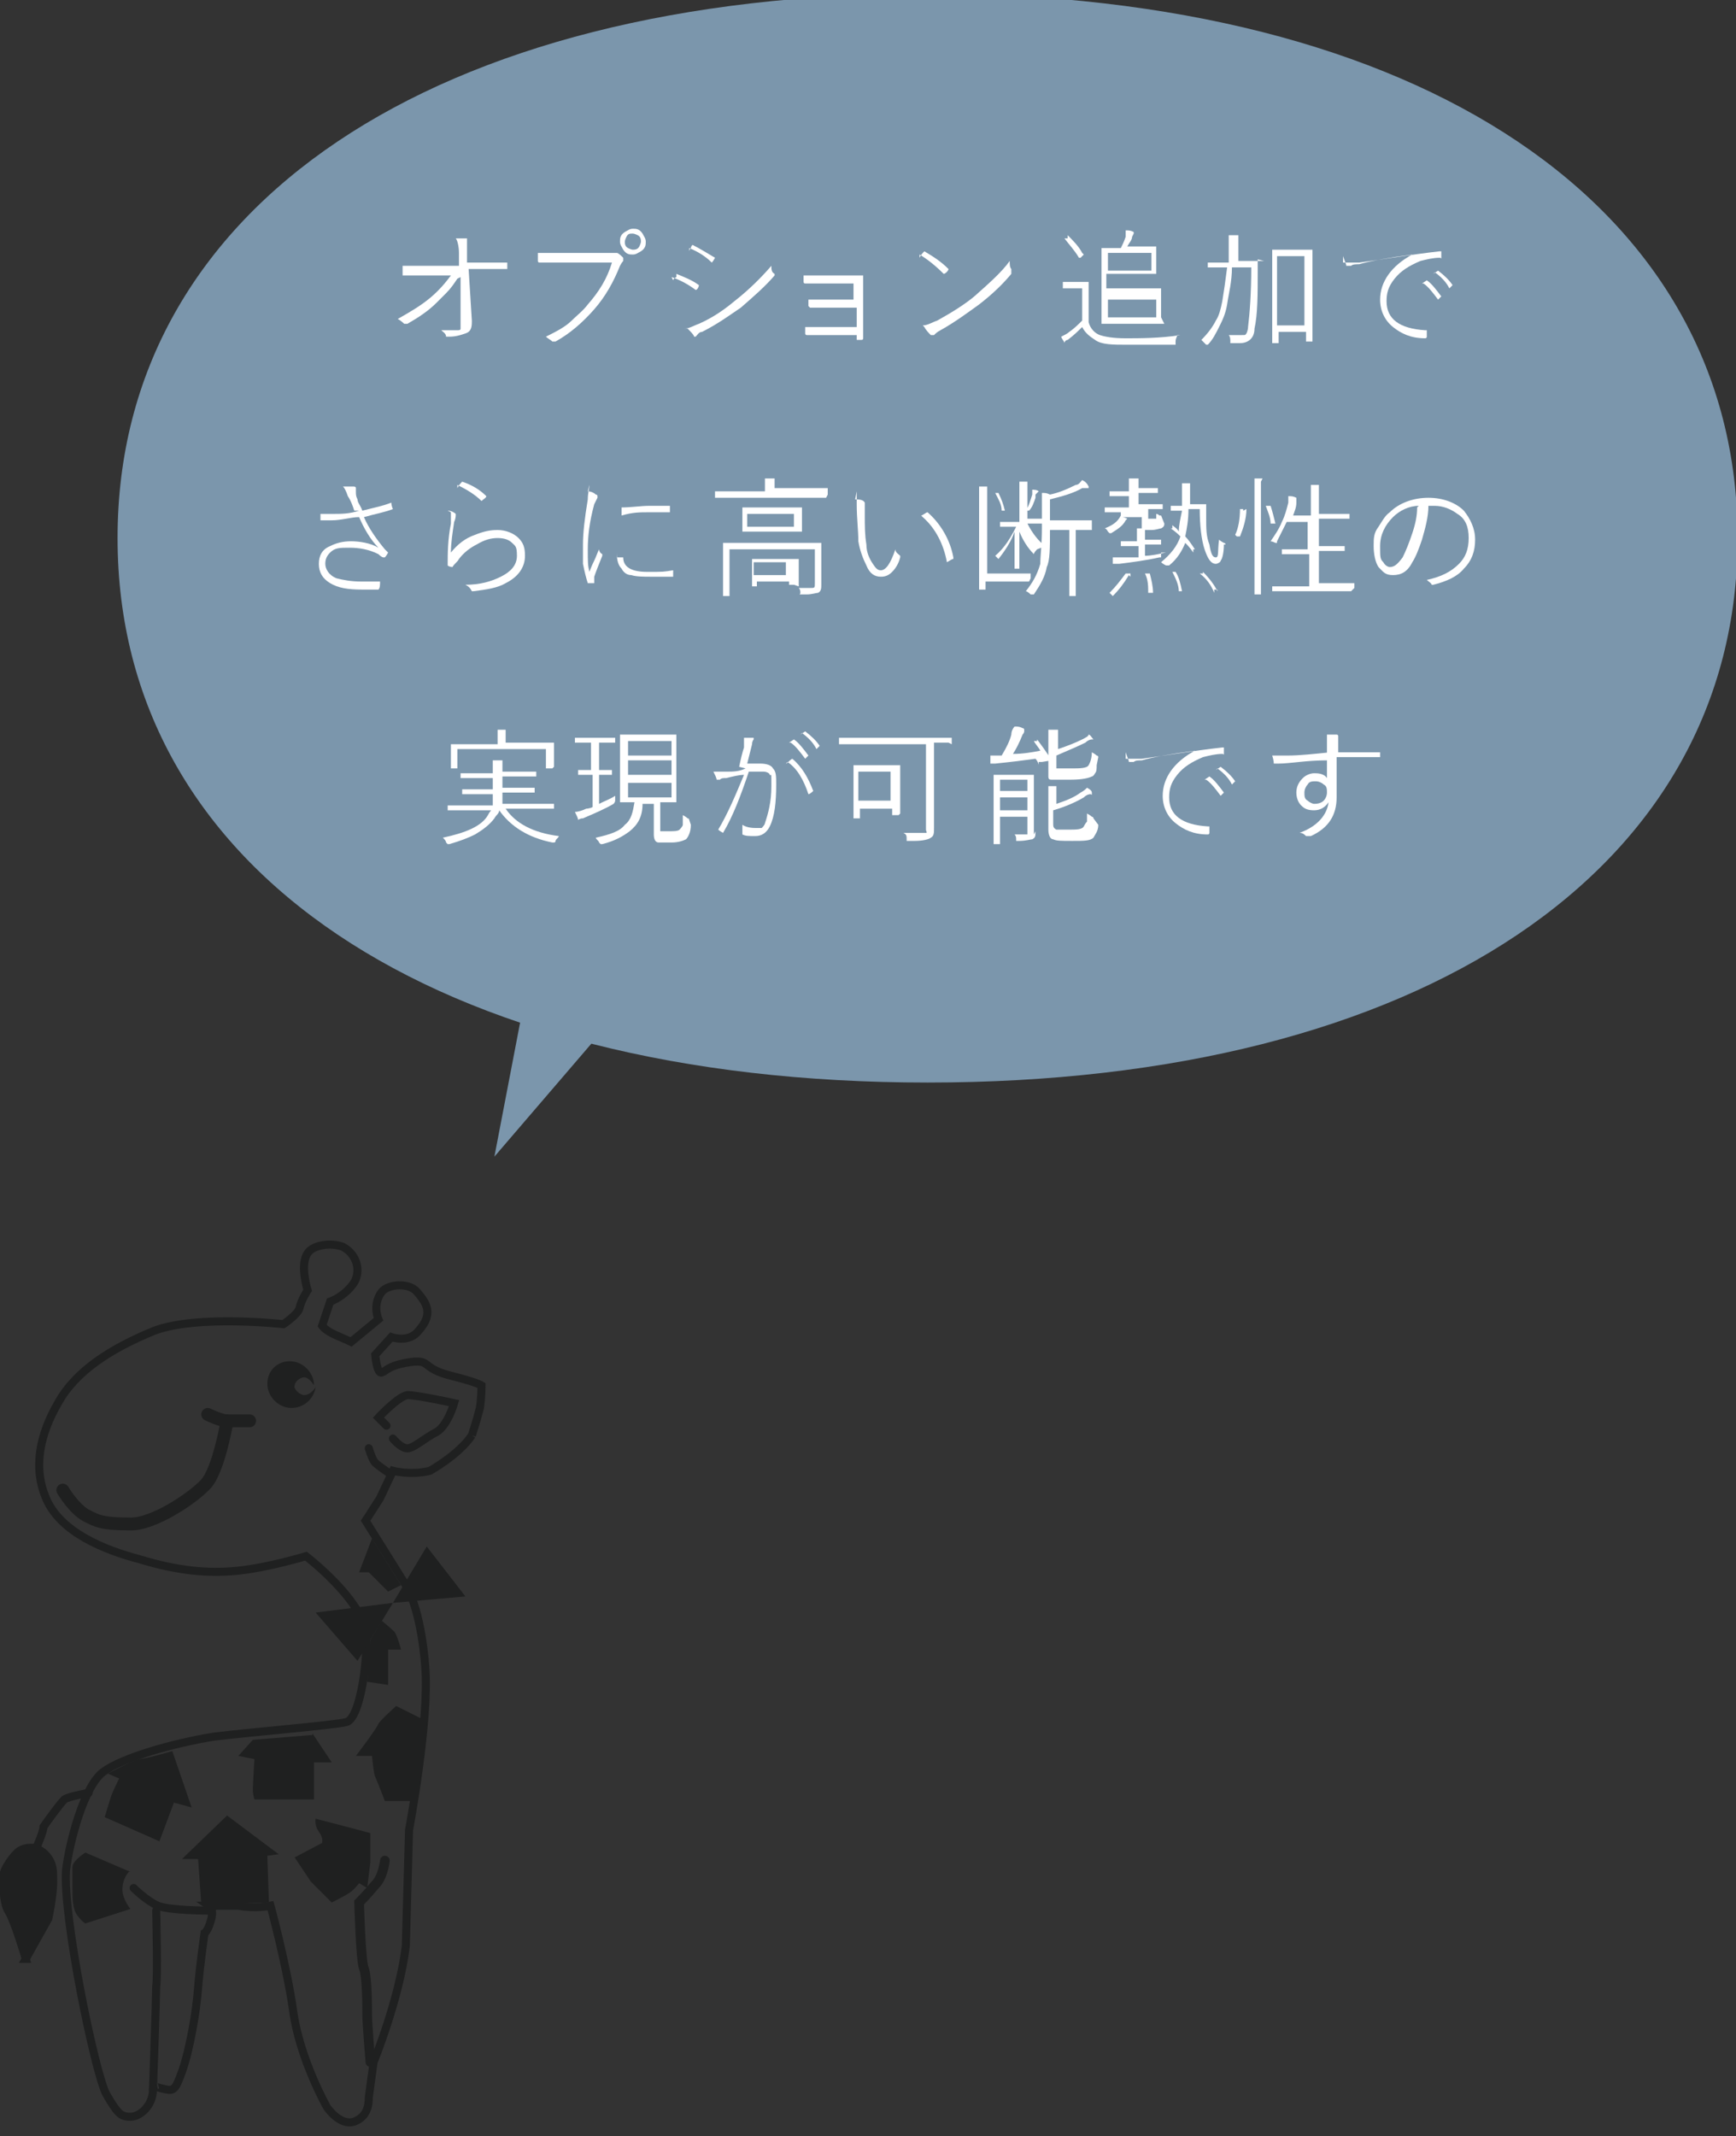
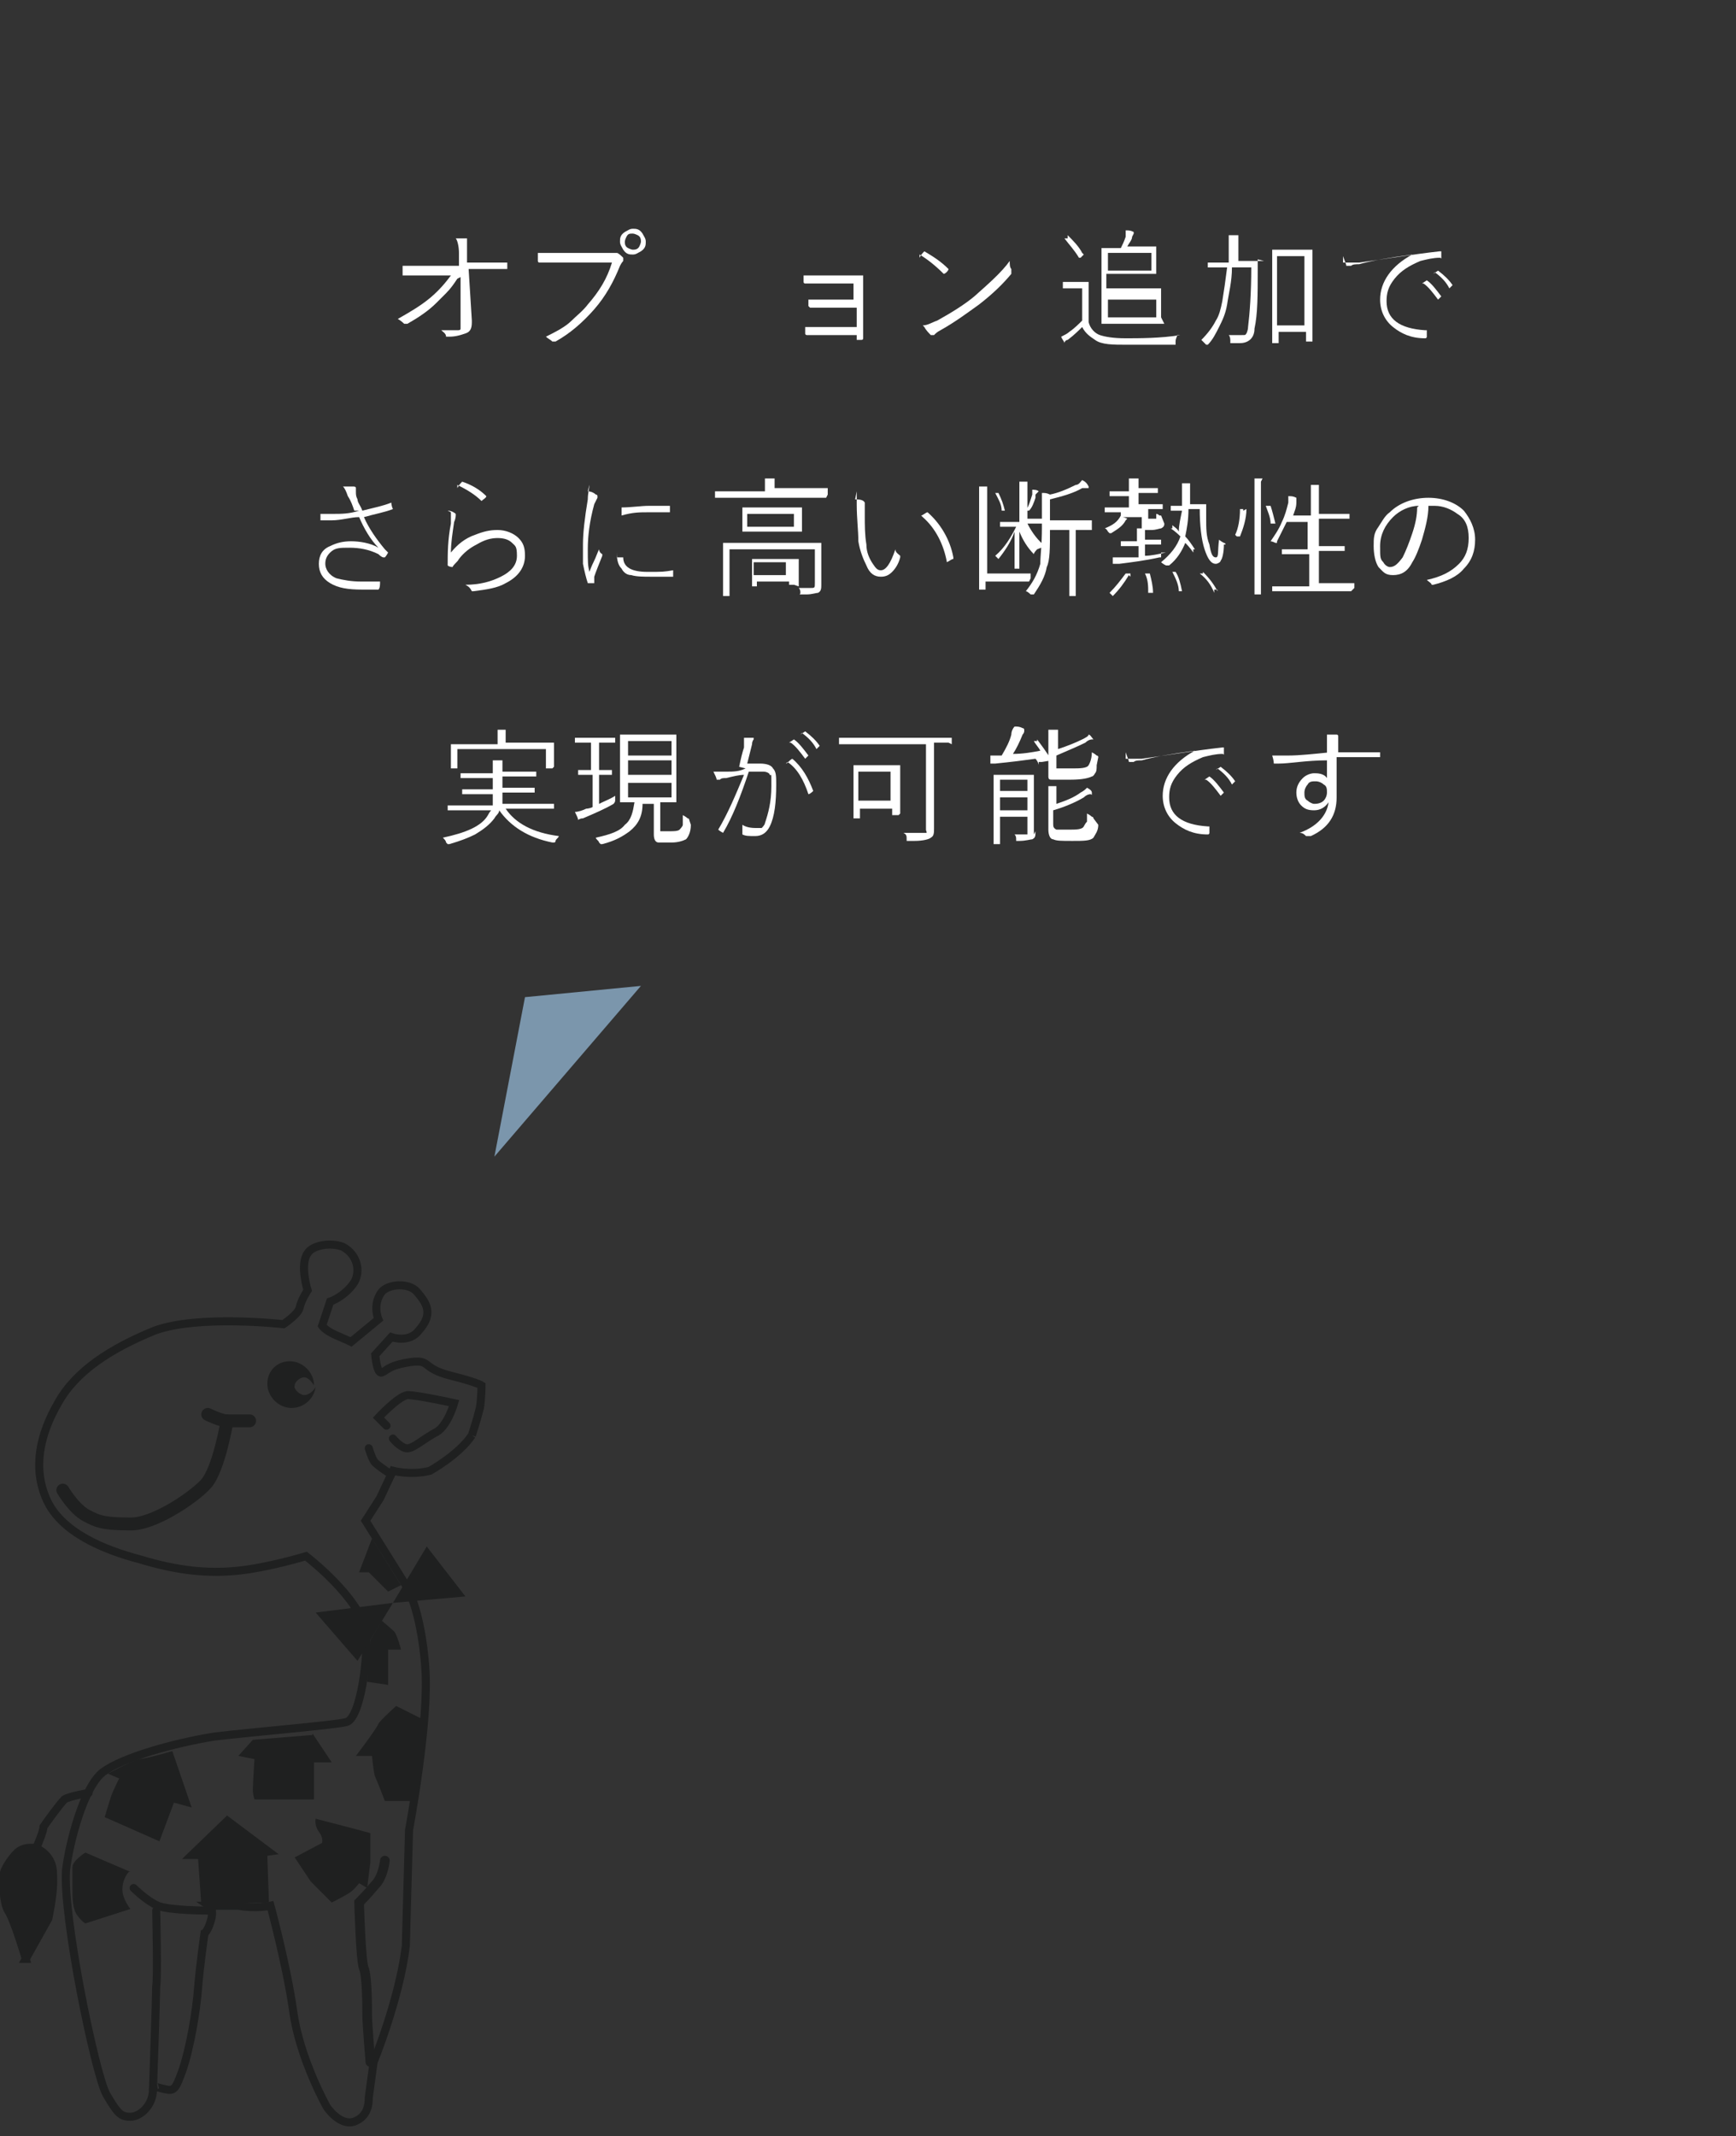
<svg xmlns="http://www.w3.org/2000/svg" id="_レイヤー_1" data-name="レイヤー 1" version="1.1" viewBox="0 0 107.8 132.6">
  <rect x="0" y="0" width="107.8" height="132.6" fill="#333333" stroke="none" />
  <defs>
    <style>
      .cls-1, .cls-2, .cls-3, .cls-4, .cls-5 {
        fill: none;
        stroke: #1f2020;
      }

      .cls-1, .cls-3 {
        stroke-width: .5px;
      }

      .cls-2 {
        stroke-width: .6px;
      }

      .cls-2, .cls-3, .cls-4, .cls-5 {
        stroke-linecap: round;
      }

      .cls-6 {
        isolation: isolate;
      }

      .cls-7 {
        fill: #1f2020;
      }

      .cls-7, .cls-8, .cls-9 {
        stroke-width: 0px;
      }

      .cls-8 {
        fill: #7b96ac;
      }

      .cls-4 {
        stroke-width: .5px;
      }

      .cls-9 {
        fill: #fff;
      }

      .cls-5 {
        stroke-width: .8px;
      }
    </style>
  </defs>
  <g>
    <path class="cls-1" d="M29.3,89.1c-.8,1.2-2.6,2.2-2.6,2.2-1.2.3-2.3,0-2.3,0l-.8,1.7c-.7,1.1-.9,1.4-.9,1.4l2.5,4c1,1.7,1.2,5,1.2,5,.3,3.3-1,10.2-1,10.2l-.2,7.2c-.4,3.3-2,7.2-2,7.2l-.3,2.2c0,.5-.1,1.2-.9,1.5-.9.3-1.7-.9-1.7-.9,0,0-1.7-3-2.1-6-.4-2.8-1.4-6.5-1.4-6.5,0,0-.9.2-2,0-1,0-1.8,0-1.8,0,0,0,.3.2.1.9-.2.7-.4.8-.4.8,0,0-.3,2.1-.4,3.4-.1,1.4-.5,3.8-1,5.2-.4,1.1-.5,1.2-1,1.1-.9-.2-.6-.2-.6-.2,0,0-.2.1-.2.2,0,1-.8,1.7-1.4,1.7s-.8-.2-1.5-1.4c-.7-1.3-2.7-11-2.5-13.9.2-1.7,1.1-5.2,2.3-6.1,1.2-.9,4.4-1.8,6.9-2.2,2.5-.3,7.4-.7,8.2-.9.9-.2,1.4-4.2,1.2-5.6-.3-2.1-3.7-4.7-3.7-4.7,0,0-2.3.7-4.2.9-1.9.2-3.8,0-6.1-.7-2.3-.6-4.9-1.7-5.8-3.7s-.4-4.1.7-6c1.1-2,3.3-3.4,6-4.5,2.7-1,8-.4,8-.4,0,0,.9-.6,1-1,.1-.5.5-1.1.5-1.1,0,0-.5-1.6,0-2.3.3-.5,1.4-.7,2.2-.4.9.5,1.1,1.5.7,2.2-.6.9-1.5,1.2-1.5,1.2l-.5,1.5s.2.3.9.6c.7.3.9.4.9.4l1.7-1.4s-.4-.9.2-1.7c.4-.5,1.7-.6,2.2,0s1.1,1.3.1,2.4c-.6.8-1.7.4-1.7.4l-1,1.1s.1,1.2.4,1.1.4-.4,1.5-.6c1.7-.3.8.3,2.8.8,1.6.4,1.9.6,1.9.6,0,0,0,.8-.1,1.4-.2.8-.5,1.7-.5,1.7" />
    <path class="cls-2" d="M23.9,115.5s-.1,1-.6,1.5c-.5.6-1,1.1-1,1.1,0,0,.1,3.7.3,4.1.2.5.2,2.4.2,2.9s.2,2.9.2,2.9" />
    <path class="cls-3" d="M8.3,117.2s.8.8,1.5,1.1c.7.3,3.1.3,3.1.3" />
    <path class="cls-3" d="M9.7,118.6s.1,4.2,0,4.7c0,.6-.2,6.4-.2,6.4" />
    <g>
      <path class="cls-7" d="M18,84.5c.8,0,1.5.7,1.5,1.5h0c0,0-.3-.5-.6-.5s-.6.3-.6.5c-.1.2.3.6.6.6s.6-.3.7-.5c-.1.7-.7,1.3-1.5,1.3s-1.5-.7-1.5-1.5.6-1.4,1.4-1.4Z" />
      <path class="cls-9" d="M19.5,86.1q0,0,0,0c0,0,0,0,0,0h0Z" />
    </g>
    <path class="cls-5" d="M12.9,87.8s.6.3,1.1.4c.6,0,1.5,0,1.5,0" />
    <path class="cls-5" d="M14.1,88.2s-.5,3-1.3,3.9c-.7.8-3.3,2.6-4.8,2.5-1.7,0-2-.2-2.6-.5-.8-.4-1.5-1.6-1.5-1.6" />
    <path class="cls-4" d="M22.9,89.9s.2.7.4.9c.2.2.8.6.8.6" />
    <path class="cls-4" d="M24,88.5l-.5-.5s1.2-1.3,1.8-1.4c.6,0,2.9.5,2.9.5,0,0-.4,1.4-1.1,1.8-.8.4-1.5,1.1-1.9,1s-.8-.6-.8-.6" />
    <polygon class="cls-7" points="24.4 99.5 26.5 96 28.9 99.1 24.4 99.5" />
    <polygon class="cls-7" points="19.6 100.1 24.4 99.5 22.2 103.1 19.6 100.1" />
    <path class="cls-7" d="M23,115.6v-1.8c.1,0-3.4-.9-3.4-.9,0,0-.1.4.2.8.3.4.2.7.2.7l-1.7.9,1,1.5,1.3,1.3s.8-.4,1.1-.6c.3-.2.6-.6.6-.6l.5.3.2-1.6Z" />
    <path class="cls-7" d="M19.4,107.6l1.2,1.8h-1.1v2.3c-.1,0-3.7,0-3.7,0,0,0-.1-.3-.1-.6s.1-1.9.1-1.9l-1-.2.9-1,3.7-.3Z" />
    <polygon class="cls-7" points="14.1 112.7 17.3 115.1 16.6 115.2 16.7 118.1 12.5 118.2 12.3 115.4 11.3 115.4 14.1 112.7" />
    <path class="cls-7" d="M24.6,105.9s-1,.9-1.1,1.1c-.1.3-1.4,2-1.4,2h1c0,0,.1,1.1.2,1.3s.6,1.5.6,1.5h1.6s.4-2.3.5-2.6c.1-.4.2-2.5.2-2.5l-1.6-.8Z" />
    <path class="cls-7" d="M10.7,108.7l1.2,3.5-1.1-.3-.9,2.4-3.4-1.5s.3-1,.4-1.3.5-1.1.5-1.1l-.7-.3s1.3-.7,1.9-.9c.4,0,2.1-.5,2.1-.5Z" />
    <path class="cls-7" d="M8.1,116.2l-2.8-1.2s-.8.5-.8.9,0,.9,0,1.4,0,1.2.3,1.6.5.5.5.5l2.8-.9s-.5-.6-.5-1.2c0-.7.4-1.1.4-1.1Z" />
    <path class="cls-7" d="M23.7,100.6s.6.5.8.7c.2.3.4,1.1.4,1.1h-.8v2.2c.1,0-1.3-.2-1.3-.2l.2-2.6.7-1.2Z" />
    <polygon class="cls-7" points="23.1 95.5 22.3 97.6 22.9 97.6 24.1 98.8 24.9 98.4 23.1 95.5" />
    <path class="cls-3" d="M5.5,111.3s-1.2.2-1.5.4c-.3.3-1.1,1.4-1.3,1.7,0,.3-.4,1.2-.4,1.2" />
    <path class="cls-7" d="M1.6,121.6l1.4-2.5s.3-1.4.3-2.2,0-1-.2-1.4c-.2-.4-.6-.7-1-.8-.3,0-.6,0-.9.2-.3.2-1,1.1-1,1.6s0,1.6.3,2.1c.4.6,1.1,3,1.1,3Z" />
    <path class="cls-1" d="M1.6,121.6l1.4-2.5s.3-1.4.3-2.2,0-1-.2-1.4c-.2-.4-.6-.7-1-.8-.3,0-.6,0-.9.2-.3.2-1,1.1-1,1.6s0,1.6.3,2.1c.4.6,1.1,3,1.1,3Z" />
  </g>
  <g>
    <g>
-       <path class="cls-8" d="M107.9,33.4c0,20.6-19.7,33.8-50.3,33.8S7.3,54,7.3,33.4,27-.4,57.6-.4s50.3,13.2,50.3,33.8Z" />
      <polygon class="cls-8" points="32.6 61.9 30.7 71.8 39.8 61.2 32.6 61.9" />
    </g>
    <g class="cls-6">
      <g class="cls-6">
        <path class="cls-9" d="M28.4,17.3c-.2.3-.4.6-.7.9-.2.2-.4.4-.6.6-.5.5-1.1.9-1.8,1.3,0,0-.1,0-.1,0s0,0-.1,0c0,0-.2-.2-.4-.3.7-.4,1.4-.8,2-1.3.6-.5,1-1,1.3-1.4h-1.7c-.4,0-.9,0-1.3,0h0s0,0,0-.1c0-.1,0-.3,0-.5.3,0,.8,0,1.4,0h2.1v-.8c0-.4-.1-.8-.2-.9.3,0,.5,0,.7,0,0,0,0,0,0,0s0,0,0,0c0,0,0,.3,0,.5s0,.1,0,.2v.8h.9c.5,0,1,0,1.5,0,0,0,.1,0,.1,0v.4c0,0,0,0-.1,0-.7,0-1.2,0-1.5,0h-.8l.2,3.2s0,0,0,.1c0,.4-.1.6-.4.7-.3.1-.6.2-1,.2s-.1,0-.2,0c0-.2-.2-.3-.3-.4,0,0,0,0,.1,0,.4,0,.7,0,.9,0,.1,0,.2,0,.2-.1,0,0,0-.2,0-.3s0,0,0-.1v-2.2c0,0,0-.6,0-.6Z" />
      </g>
      <g class="cls-6">
        <path class="cls-9" d="M33.3,15.7c.4,0,1,0,1.6,0h2.9c.2,0,.3,0,.4,0,0,0,0,0,0,0s0,0,.1,0c.1,0,.3.2.4.3,0,0,0,0,0,.1s0,0,0,.1c0,0-.1.1-.2.3-.4,1-.9,1.9-1.6,2.7-.7.8-1.5,1.5-2.4,2,0,0,0,0-.1,0s0,0-.1,0c-.1-.1-.3-.2-.4-.3.6-.3,1.2-.6,1.6-1,.3-.3.7-.6,1-1,.7-.8,1.2-1.6,1.5-2.6h-3.1c-.5,0-.9,0-1.4,0h0c0,0-.1,0-.1-.1,0,0,0-.1,0-.3,0-.1,0-.2,0-.2ZM39.3,14.2c.2,0,.4,0,.6.3.1.2.2.3.2.5s0,.4-.3.6c-.2.1-.3.2-.5.2s-.4,0-.6-.3c-.1-.2-.2-.3-.2-.5s0-.4.3-.6c.2-.1.3-.2.5-.2ZM39.3,14.5c-.2,0-.3,0-.4.2,0,0-.1.2-.1.3s0,.3.2.4c0,0,.2.1.3.1s.3,0,.4-.2c0,0,.1-.2.1-.3s0-.3-.2-.4c0,0-.2-.1-.3-.1Z" />
      </g>
      <g class="cls-6">
-         <path class="cls-9" d="M41.8,17.4c0,0,0-.1.2-.2,0,0,0-.1,0-.2,0,0,0,0,0,0s0,0,0,0c.5.2,1,.4,1.4.7,0,0,0,0,0,0s0,0,0,0c0,.1-.1.3-.2.3,0,0,0,0,0,0s0,0,0,0c-.4-.3-.9-.6-1.5-.8ZM42.5,20.4c.3,0,.6-.2.9-.3.9-.4,1.6-.9,2.2-1.4.9-.7,1.7-1.5,2.3-2.2,0,.2,0,.4.2.5,0,0,0,0,0,0,0,0,0,0,0,.1-.6.7-1.3,1.3-2.1,2-.6.4-1.4,1-2.4,1.5-.2,0-.3.2-.4.3,0,0,0,0,0,0s0,0-.1,0c0-.1-.2-.3-.4-.5ZM42.8,15.6s0-.1.1-.2c0,0,0-.1.1-.2,0,0,0,0,0,0s0,0,0,0c.4.2.9.5,1.4.8,0,0,0,0,0,0s0,0,0,0c-.1.2-.2.3-.2.3,0,0,0,0,0,0s0,0,0,0c-.4-.4-.9-.7-1.4-.9Z" />
-       </g>
+         </g>
      <g class="cls-6">
        <path class="cls-9" d="M53,18.7v-1.1h-1.8c-.1,0-.6,0-1.2,0,0,0-.1,0-.1-.1,0,0,0,0,0-.2,0,0,0-.2,0-.2.4,0,.8,0,1.4,0h1.3c.2,0,.6,0,1,0,0,0,0,0,0,.1,0,.4,0,.8,0,1v1.7c0,.4,0,.7,0,1.1,0,0,0,.1-.1.1,0,0-.2,0-.3,0s0,0,0,0v-.3h-1.9c-.2,0-.6,0-1.2,0,0,0-.1,0-.1-.1,0-.1,0-.3,0-.4.5,0,.9,0,1.3,0h1.9v-1.2h-1.7c-.5,0-.9,0-1.2,0h0c0,0,0,0-.1-.1,0-.1,0-.2,0-.4.4,0,.8,0,1.3,0h1.7Z" />
      </g>
      <g class="cls-6">
        <path class="cls-9" d="M57.1,16c.1-.2.2-.3.3-.4,0,0,0,0,0,0s0,0,0,0c.5.3,1,.6,1.5,1.1,0,0,0,0,0,0s0,0,0,0c0,.1-.2.3-.3.3,0,0,0,0,0,0s0,0,0,0c-.5-.5-1-.9-1.5-1.2ZM57.3,20.2c.3,0,.6-.2.9-.3.9-.5,1.7-1,2.3-1.5.9-.8,1.7-1.5,2.2-2.2,0,.2,0,.4.1.5,0,0,0,0,0,.1,0,0,0,.1,0,.2-.5.6-1.1,1.2-2,1.9-.7.5-1.5,1.1-2.4,1.6-.2.1-.3.2-.4.3,0,0,0,0-.1,0s0,0-.1,0c-.1-.1-.3-.3-.4-.5Z" />
      </g>
      <g class="cls-6">
        <path class="cls-9" d="M73.1,20.8c0,.1-.1.2-.1.4,0,0,0,.1,0,.2,0,0,0,0-.1,0-1.1,0-2,0-2.9,0s-1.6,0-2-.3c-.3-.2-.6-.4-.8-.8-.2.2-.5.5-.9.8-.1,0-.2.1-.2.2,0,0,0,0,0,0s0,0,0,0c0-.1-.2-.3-.2-.4.2-.1.4-.2.5-.3.3-.2.6-.5.8-.7v-2h-1.2s0,0,0,0v-.4s0,0,0,0h.6s.4,0,.4,0h.6s0,0,0,0v.8s0,1.7,0,1.7c.1.4.4.7.7.8.3.1.8.2,1.6.2s2.2,0,3.4-.2ZM67.3,15.8s0,0,0,0c0,0,0,0,0,0l-.2.2c0,0,0,0-.1,0s0,0,0,0c-.3-.5-.6-.8-.9-1.2,0,0,0,0,0,0,0,0,0,0,0,0h.2c0-.2,0-.2,0-.2s0,0,0,0c.3.3.7.7.9,1.1ZM72.3,20.1s0,0,0,0h-1.1s-1.7,0-1.7,0h-1.1s0,0,0,0v-1.1s0-2.5,0-2.5v-1.1s0,0,0,0h1.1s.1,0,.1,0c.1-.2.2-.4.3-.7,0-.1,0-.2,0-.4.2,0,.3,0,.5.1,0,0,0,0,0,0s0,0,0,.1c0,0,0,0-.1.2,0,.2-.2.4-.3.6h1.8s0,0,0,0v.6s0,.5,0,.5v.6s0,0,0,0h-1s-2.1,0-2.1,0v.9h3.4s0,0,0,0v.6s0,.6,0,.6v.6ZM71.5,16.8v-1.1h-2.7v1.1h2.7ZM71.8,19.7v-1.1h-3v1.1h3Z" />
      </g>
      <g class="cls-6">
        <path class="cls-9" d="M78.1,16.1c0,.2,0,.4,0,.7,0,1.5,0,2.7-.2,3.6,0,.6-.4.9-.9.9s-.4,0-.5,0c0,0-.1,0-.1,0,0,0,0,0,0-.1,0-.1,0-.3-.1-.4.3,0,.5,0,.8,0s.2,0,.3-.1c0,0,.1-.2.1-.4.1-.8.2-2.1.2-3.7h-1.2c0,.9-.2,1.6-.3,2.3-.1.6-.3,1-.5,1.4-.2.4-.4.8-.7,1.1,0,0,0,0-.1,0s0,0,0,0c-.1-.1-.2-.2-.3-.3.4-.4.7-.8.9-1.2.2-.3.3-.7.4-1.2.1-.6.2-1.3.3-2.1h-1.2s0,0,0,0v-.3s0,0,0,0h1s.3,0,.3,0c0-.2,0-.4,0-.7s0-.7,0-1c.2,0,.4,0,.6,0,0,0,0,0,0,0s0,0,0,.2c0,.1,0,.4,0,.7s0,.4,0,.7h1.6s0,0,0,0ZM81.5,21.2s0,0,0,0h-.4s0,0,0,0v-.6h-1.7v.7s0,0,0,0h-.4s0,0,0,0v-2.5s0-1.4,0-1.4v-1.9s0,0,0,0h.8s.9,0,.9,0h.8s0,0,0,0v1.7s0,1.6,0,1.6v2.4ZM81,20.2v-4.3h-1.7v4.3h1.7Z" />
      </g>
      <g class="cls-6">
        <path class="cls-9" d="M83.4,16.3c.2,0,.6,0,1,0,1.5-.2,3.2-.5,5-.7h0c0,0,0,0,.1,0,0,.1,0,.3,0,.4s0,0-.1,0c-.4,0-.8.1-1.2.2-.7.3-1.2.6-1.6,1.1-.4.5-.5.9-.5,1.4,0,1.1.8,1.7,2.4,1.8,0,0,.1,0,.1,0,0,.1,0,.2,0,.4,0,0,0,.1-.1.1h0c-.9,0-1.5-.3-2-.7-.5-.4-.8-1-.8-1.7,0-1.1.7-2.1,2-2.8h0c-1.5.2-2.6.4-3.3.6-.2,0-.4,0-.5.1,0,0-.1,0-.2,0,0,0,0,0-.1,0,0-.1-.1-.3-.2-.6ZM88.3,17.6l.3-.2s0,0,0,0,0,0,0,0c.3.2.6.6.9,1,0,0,0,0,0,0,0,0,0,0,0,0l-.2.2s0,0,0,0,0,0,0,0c-.3-.4-.6-.8-.9-1ZM89,17l.3-.2s0,0,0,0,0,0,0,0c.4.3.7.6.9.9,0,0,0,0,0,0,0,0,0,0,0,0l-.2.2s0,0,0,0,0,0,0,0c-.2-.4-.5-.7-.9-1Z" />
      </g>
      <g class="cls-6">
        <path class="cls-9" d="M22,31.7c-.1-.3-.2-.6-.4-.9-.1-.3-.2-.5-.3-.6.3,0,.5,0,.6,0s.2,0,.2.1h0c0,.1,0,.2,0,.2,0,.2,0,.3.1.5,0,.2.2.4.3.7.8-.2,1.3-.3,1.8-.5,0,0,0,0,0,0,0,0,0,0,0,0,0,0,0,.2.1.4,0,0,0,0,0,0,0,0,0,0,0,0-.5.2-1.1.3-1.8.5.3.7.8,1.4,1.3,2,0,0,.1.1.2.2,0,0,0,0,0,0s0,0,0,0c0,0-.1.2-.2.3,0,0,0,0-.1,0s0,0,0,0c0,0-.1,0-.3-.2-.6-.3-1.2-.4-1.8-.4s-.9,0-1.2.3c-.2.2-.3.4-.3.7s.2.7.7.9c.4.1.9.2,1.5.2s.8,0,1.2,0c0,.2,0,.4-.1.5,0,0,0,0-.1,0-.2,0-.6,0-.9,0-.9,0-1.5-.1-2-.4-.5-.3-.7-.7-.7-1.2s.2-.9.7-1.1c.4-.2.8-.3,1.3-.3s1.2.1,1.7.4c-.5-.5-.9-1.2-1.2-1.9-.5,0-1.1.2-1.7.2-.3,0-.5,0-.6,0s0,0-.1,0c0,0,0,0,0,0,0-.1,0-.2,0-.4.1,0,.3,0,.4,0s.3,0,.4,0c.5,0,1,0,1.6-.2Z" />
      </g>
      <g class="cls-6">
        <path class="cls-9" d="M27.8,31.7c.2,0,.4.1.5.2,0,0,0,0,0,.1s0,0,0,0c0,0,0,.2-.1.4-.1.7-.2,1.3-.2,1.9.4-.5.9-.9,1.5-1.1.5-.2.9-.3,1.4-.3s1,.2,1.3.5c.3.3.4.6.4,1.1,0,.7-.4,1.3-1.2,1.7-.5.3-1.2.4-2,.5,0,0,0,0,0,0,0,0,0,0-.1,0-.1-.2-.2-.3-.4-.4.9,0,1.6-.2,2.2-.5.6-.3,1-.7,1-1.3s-.1-.6-.3-.8c-.2-.2-.5-.3-.9-.3s-.8.1-1.3.4c-.4.2-.8.5-1.1.9-.1.2-.3.3-.4.5,0,0,0,0,0,0s0,0,0,0c0,0-.2,0-.3-.1,0,0,0,0,0-.1,0-.6,0-1.5.2-2.5,0-.3,0-.5,0-.7ZM28.4,30.3c.1-.2.2-.3.3-.4,0,0,0,0,0,0s0,0,0,0c.6.2,1.1.5,1.5.9,0,0,0,0,0,0s0,0,0,0c0,.1-.2.2-.3.3,0,0,0,0,0,0s0,0,0,0c-.4-.4-.9-.7-1.5-1Z" />
      </g>
      <g class="cls-6">
        <path class="cls-9" d="M36.5,30.5c.2,0,.4.1.5.2,0,0,.1,0,.1.1s0,0,0,.1c0,0-.1.2-.2.4-.3,1.1-.4,2-.4,2.8s0,1,.1,1.4c0,0,.1-.3.3-.7.1-.2.2-.5.3-.7,0,0,0,.2.2.3,0,0,0,0,0,0s0,0,0,.1c-.2.5-.4,1-.5,1.3,0,0,0,.1,0,.2v.2s0,0,0,0c0,0-.2,0-.4,0,0,0,0,0,0,0-.1-.3-.2-.7-.3-1.2,0-.4,0-.8,0-1.2,0-.7.1-1.6.3-2.8,0-.4.1-.7.1-.9ZM38.3,34.6h.4s0,0,0,0c0,0,0,0,0,0,0,.6.5.9,1.5.9s1,0,1.6-.1c0,0,0,0,0,0,0,0,0,0,0,0,0,.2,0,.3,0,.4s0,0,0,0c0,0,0,0,0,0-.5,0-1,0-1.4,0s-.9,0-1.2-.1c-.3,0-.5-.2-.6-.4-.2-.2-.3-.5-.3-1ZM38.6,32c0-.2,0-.4,0-.4,0,0,0-.1,0-.1.6,0,1.2-.1,1.7-.1s.9,0,1.2,0c0,0,.1,0,.1,0,0,.2,0,.3,0,.4,0,0,0,0,0,0h0c-.3,0-.7,0-1.3,0s-1,0-1.7.2Z" />
      </g>
      <g class="cls-6">
        <path class="cls-9" d="M51.3,30.9s0,0,0,0h-1.1s-4.7,0-4.7,0h-1.1s0,0,0,0v-.4s0,0,0,0h1.1s2,0,2,0h0c0-.4,0-.6,0-.8.2,0,.4,0,.5,0,0,0,.1,0,.1,0s0,0,0,.2c0,0,0,.2,0,.4h0c0,0,2.2,0,2.2,0h1.1s0,0,0,0v.4ZM51,33.7v.9s0,.7,0,.7v1c0,.2,0,.4-.2.5-.1,0-.4.1-.7.1h-.2c0,0-.1,0-.2,0s0,0,0-.1c0-.1,0-.2-.1-.3.2,0,.4,0,.7,0s.3,0,.3-.3v-2.1h-5.3v2.9s0,0,0,0h-.4s0,0,0,0v-1s0-1.4,0-1.4v-.9s0,0,0,0h1.1s3.9,0,3.9,0h1.1s0,0,0,0ZM49.8,33s0,0,0,0h-1s-1.7,0-1.7,0h-1s0,0,0,0v-.5s0-.5,0-.5v-.5s0,0,0,0h1s1.7,0,1.7,0h1s0,0,0,0v.5s0,.5,0,.5v.5ZM49.3,36.3s0,0,0,0h-.3c0,0,0,0,0,0v-.2h-2v.3s0,0,0,0h-.3s0,0,0,0v-.9s0-.3,0-.3v-.5s0,0,0,0h.9s1.1,0,1.1,0h.9s0,0,0,0v.4s0,.4,0,.4v.9ZM49.3,32.7v-.8h-2.9v.8h2.9ZM48.8,35.7v-.8h-2v.8h2Z" />
        <path class="cls-9" d="M53.1,31c.2,0,.5,0,.6.2,0,0,0,0,0,0s0,0,0,.1c0,.1,0,.4,0,.7,0,.6,0,1.2.1,1.8,0,.5.2.9.4,1.2.2.3.3.4.5.4.3,0,.6-.4.9-1.3,0,.2.2.3.3.4,0,0,0,0,0,.1s0,0,0,0c-.1.4-.3.7-.5.9-.2.2-.4.3-.7.3-.4,0-.7-.2-.9-.7-.2-.4-.4-.9-.5-1.5,0-.7-.1-1.4-.1-2.3s0-.6,0-.8ZM57.2,32c.1,0,.3-.2.4-.2,0,0,0,0,0,0s0,0,0,0c.8.7,1.4,1.7,1.6,2.8h0c0,0,0,0,0,.1-.1,0-.2.1-.4.2,0,0,0,0,0,0,0,0,0,0,0,0-.2-1.1-.7-2.1-1.5-2.8Z" />
        <path class="cls-9" d="M63.9,36.1s0,0,0,0h-.9s-1.8,0-1.8,0v.5s0,0,0,0h-.4s0,0,0,0v-1s0-4.3,0-4.3c0-.5,0-.9,0-1.1.2,0,.4,0,.5,0,0,0,0,0,0,0s0,0,0,.1c0,0,0,.3,0,.8v4.5h2.7s0,0,0,0v.3ZM64.4,34.1c0,0-.2.2-.2.3,0,0,0,0,0,0s0,0,0,0c-.4-.4-.7-.9-.9-1.4,0,1.2,0,2,0,2.3s0,0,0,0h-.3s0,0,0,0c0-.1,0-.9,0-2.3-.2.6-.6,1.2-1,1.7,0,0,0,0,0,0s0,0,0,0c0,0-.1-.1-.2-.2.6-.5,1-1.2,1.3-1.8h-1s0,0,0,0v-.3s0,0,0,0h.9s.3,0,.3,0v-1.7c0-.3,0-.5,0-.8.2,0,.4,0,.5,0,0,0,0,0,0,0s0,0,0,.1c0,0,0,.2,0,.5v1.7h1.1s0,0,0,0v.3s0,0,0,0h-.9s-.2,0-.2,0c.3.6.7,1.1,1.1,1.4ZM62.4,31.7s0,0,0,0c0,0,0,0,0,0h-.2c0,0,0,0,0,0,0,0,0,0,0,0,0-.4-.2-.7-.4-1.1,0,0,0,0,0,0,0,0,0,0,0,0h.2c0,0,0,0,0,0,0,0,0,0,0,0,.2.4.3.7.4,1.1ZM64.3,30.7s0,0,0,0,0,0,0,.2c-.1.3-.2.6-.4.8,0,0,0,0,0,0s0,0,0,0c0,0-.1,0-.2,0,.2-.3.3-.7.4-1,0,0,0-.2,0-.3.1,0,.3,0,.4.1,0,0,0,0,0,0ZM67.8,32.9s0,0,0,0h-1s0,2.9,0,2.9v1.2s0,0,0,0h-.4s0,0,0,0v-1.2s0-2.9,0-2.9h-1.2c0,1.1,0,1.9-.2,2.3-.1.6-.4,1.1-.8,1.7,0,0,0,0-.1,0s0,0-.1,0c0,0-.2-.2-.3-.2.4-.5.7-1,.9-1.7,0-.5.1-1.2.1-2.2v-1c0-.5,0-.8,0-1.2.2,0,.3,0,.5.1.5-.1,1-.3,1.6-.6.2,0,.3-.2.4-.3.2.1.3.2.4.4,0,0,0,0,0,.1,0,0,0,0-.1,0-.1,0-.2,0-.3,0-.5.3-1.2.5-2,.7v1.3h2.6s0,0,0,0v.3Z" />
        <path class="cls-9" d="M72.3,32.5c0,.1,0,.2-.2.3-.1,0-.3.1-.6.1s-.4,0-.5,0c0,0,0,0-.1-.1,0,0,0-.1,0-.2v-.5h-1.2c.1,0,.3.1.3.1,0,0,0,0,0,0s0,0,0,0c0,0,0,0-.1.1-.2.4-.6.6-.9.8,0,0,0,0-.1,0,0,0,0,0-.1-.1,0,0-.1-.2-.2-.2.5-.2.8-.4,1-.8,0,0,0-.1,0-.2h-1s0,0,0,0v-.3s0,0,0,0h1s.5,0,.5,0v-.7h-1.2s0,0,0,0v-.3s0,0,0,0h.9s.3,0,.3,0h0c0-.4,0-.7,0-.8.2,0,.3,0,.5,0,0,0,.1,0,.1,0s0,0,0,.1c0,0,0,.3,0,.5h0s.3,0,.3,0h.9s0,0,0,0v.3s0,0,0,0h-.9s-.3,0-.3,0v.7h1.5s0,0,0,0v.3s0,0,0,0h-.9s0,.4,0,.4c0,0,0,.1,0,.2,0,0,.1,0,.2,0s.3,0,.3,0c0,0,0-.1,0-.3,0,0,.1,0,.2.1,0,0,.1,0,.1,0s0,0,0,0ZM70.1,35.7c-.3.5-.6.9-1,1.3,0,0,0,0,0,0s0,0,0,0l-.2-.2s0,0,0,0,0,0,0,0c.4-.4.7-.8,1-1.2,0,0,0,0,0,0s0,0,.1,0h.2c0,.1,0,.2,0,.2s0,0,0,0ZM72.1,34.3c0,0,0,.2,0,.2,0,0,0,.1,0,.1,0,0,0,0-.1,0-.9.2-1.7.3-2.5.4-.2,0-.3,0-.3,0,0,0,0,0-.1,0s0,0,0,0c0-.1,0-.3,0-.4,0,0,.2,0,.2,0,.2,0,.4,0,.6,0,.3,0,.6,0,.8,0v-.7h-1.1s0,0,0,0v-.3s0,0,0,0h.8s.2,0,.2,0v-.2c0-.3,0-.5,0-.6.2,0,.3,0,.5,0,0,0,0,0,0,0s0,0,0,.1c0,0,0,.2,0,.4v.2h1s0,0,0,0v.3s0,0,0,0h-.8s-.2,0-.2,0v.7c.4,0,.8-.1,1.3-.2ZM71.6,36.8h0c0,0,0,0,0,0h-.3s0,0,0,0c0,0,0,0,0,0,0-.4,0-.8-.2-1.2,0,0,0,0,0,0,0,0,0,0,0,0h.3s0,0,0,0c0,0,0,0,0,0,.1.4.2.8.2,1.2ZM76,33.8c0,.5-.1.9-.2,1,0,.1-.2.2-.3.2-.3,0-.5-.3-.7-.9-.2-.6-.3-1.5-.3-2.5h-.7c0,.7-.1,1.2-.2,1.7.2.2.4.5.6.8,0,0,0,0,0,0,0,0,0,0,0,0h-.1c0,.2,0,.2,0,.2s0,0,0,0c-.2-.3-.4-.5-.5-.6-.2.5-.5,1-1,1.4,0,0,0,0-.1,0s0,0-.1,0c0,0-.2-.1-.3-.2.6-.5,1-1,1.2-1.6-.1-.1-.3-.3-.6-.5,0,0,0,0,0,0s0,0,0,0h.1c0-.2,0-.2,0-.2s0,0,0,0c.1.1.3.2.4.4,0-.4.1-.8.2-1.3h0c-.2,0-.4,0-.6,0,0,0,0,0-.1,0,0,0,0,0,0,0,0,0,0,0,0,0v-.3s0,0,0,0h.3c.1,0,.3,0,.4,0h0c0-.1,0-.3,0-.5,0-.4,0-.7,0-.9.2,0,.3,0,.4,0,0,0,.1,0,.1,0s0,0,0,.2c0,0,0,.2,0,.5s0,.3,0,.6h.4c.2,0,.3,0,.5,0,0,0,0,0,.1,0,0,0,0,0,0,0,0,0,0,0,0,0,0,.1,0,.2,0,.3s0,.3,0,.6c0,.6,0,1.1.2,1.6.1.6.2.8.4.8s.1-.4.2-1.1c0,0,.1.1.3.2,0,0,.1,0,.1.1s0,0,0,0ZM73.5,36.7s0,0,0,0c0,0,0,0,0,0h-.3c0,0,0,0,0,0s0,0,0,0c0-.4-.2-.8-.4-1.2,0,0,0,0,0,0,0,0,0,0,0,0h.2c0,0,0,0,0,0,0,0,0,0,0,0,.2.3.3.7.4,1.2ZM75.6,36.6s0,0,0,0c0,0,0,0,0,0h-.2c0,.2,0,.2,0,.2s0,0,0,0c-.2-.5-.5-.9-.9-1.2,0,0,0,0,0,0,0,0,0,0,0,0h.2c0-.1,0-.1,0-.1s0,0,0,0c.4.4.7.8.9,1.2Z" />
        <path class="cls-9" d="M77.4,31.6c0,.6-.2,1.2-.4,1.7,0,0,0,0,0,0s0,0,0,0h-.2c0,0-.1-.1-.1-.1s0,0,0,0c.2-.4.3-1,.3-1.6,0,0,0,0,0,0s0,0,0,0h.2c0,0,0,.1,0,.1h0ZM78.3,29.9s0,0,0,.1c0,.1,0,.4,0,.8v6.1s0,0,0,0h-.4s0,0,0,0v-1.4s0-4.7,0-4.7c0-.5,0-.9,0-1.1.2,0,.4,0,.5,0,0,0,0,0,0,0ZM79.1,32.5s0,0,0,0c0,0,0,0,0,0h-.2c0,0,0,0,0,0,0,0,0,0,0,0,0-.4-.2-.8-.3-1.1,0,0,0,0,0,0,0,0,0,0,.1,0h.2c0,0,0,0,0,0,0,0,0,0,0,0,.1.3.2.7.3,1.1ZM83.9,36.7s0,0,0,0h-1.1s-2.7,0-2.7,0h-1.1s0,0,0,0v-.3s0,0,0,0h1.1s1.2,0,1.2,0v-2h-1.7s0,0,0,0v-.3s0,0,0,0h1s.6,0,.6,0v-1.7h-1.3c-.2.4-.4.8-.6,1.2,0,0,0,.1,0,.1s0,0-.1,0c0,0-.2-.1-.3-.1.2-.3.5-.7.7-1.2.2-.4.3-.8.4-1.2,0-.1,0-.3,0-.4.2,0,.3,0,.5.1,0,0,0,0,0,0s0,0,0,.1c0,0,0,.1,0,.2,0,.3-.1.5-.2.8h1.1v-.8c0-.5,0-.8,0-1.1.2,0,.4,0,.5,0,0,0,0,0,0,0s0,0,0,.1c0,.2,0,.4,0,.8v.9h1.9s0,0,0,0v.3s0,0,0,0h-1s-.9,0-.9,0v1.7h1.6s0,0,0,0v.3s0,0,0,0h-1s-.6,0-.6,0v2h2.2s0,0,0,0v.3Z" />
        <path class="cls-9" d="M88.7,31.4c0,.7-.2,1.4-.4,2.1-.2.6-.4,1.1-.6,1.4-.3.6-.7.8-1.2.8s-.6-.2-.9-.5c-.2-.3-.3-.8-.3-1.3s0-.8.3-1.2c.2-.3.4-.7.7-.9.6-.6,1.5-.9,2.4-.9s1.7.3,2.2.8c.4.5.7,1.1.7,1.8s-.2,1.3-.7,1.8c-.4.5-1.1.8-1.9,1,0,0,0,0,0,0,0,0-.1,0-.1,0,0-.1-.2-.2-.3-.3.9-.2,1.5-.5,2-1,.4-.4.6-.9.6-1.6s-.2-1.2-.7-1.5c-.4-.3-.9-.5-1.4-.5h-.2ZM88.1,31.4c-.6,0-1.2.3-1.6.7-.5.5-.8,1.1-.8,1.8s0,.8.2,1c.1.2.3.3.4.3.3,0,.5-.2.8-.6.2-.4.4-.9.6-1.5.2-.6.3-1.1.3-1.6Z" />
      </g>
      <g class="cls-6">
        <path class="cls-9" d="M34.7,51.9c0,.1-.2.2-.2.3,0,0,0,.1-.1.1s0,0-.1,0c-1.5-.3-2.6-1-3.3-2,0,.2-.2.3-.3.5-.3.4-.7.7-1.2,1-.4.2-.9.4-1.6.6,0,0,0,0-.1,0,0,0,0,0-.1-.1,0-.1-.1-.2-.2-.3,1.4-.3,2.4-.7,2.8-1.4,0,0,.1-.2.2-.3h-2.7s0,0,0,0v-.3s0,0,0,0h1.1s1.7,0,1.7,0c0-.2,0-.5,0-.7h-1.9s0,0,0,0v-.3s0,0,0,0h1.1s.8,0,.8,0v-.7s-.9,0-.9,0h-1.1s0,0,0,0v-.3s0,0,0,0h1.1s.9,0,.9,0c0-.3,0-.5,0-.8.2,0,.4,0,.5,0,0,0,.1,0,.1,0s0,0,0,.2c0,0,0,.2,0,.5h2.1s0,0,0,0v.3s0,0,0,0h-1.1s-1,0-1,0c0,.3,0,.6,0,.7h2s0,0,0,0v.3s0,0,0,0h-1.1s-.9,0-.9,0c0,.3,0,.5,0,.7h3.2s0,0,0,0v.3s0,0,0,0h-1.1s-1.9,0-1.9,0c.6.9,1.7,1.5,3.3,1.7ZM34.3,47.7s0,0,0,0h-.4s0,0,0,0v-1.2h-5.5v1.2s0,0,0,0h-.4s0,0,0,0v-.8s0-.3,0-.3v-.4s0,0,0,0h1.1s1.8,0,1.8,0h0c0-.5,0-.8,0-.9.2,0,.4,0,.5,0,0,0,0,0,0,0s0,0,0,.2c0,0,0,.3,0,.6h0c0,0,1.9,0,1.9,0h1.1s0,0,0,0v.4s0,.3,0,.3v.8Z" />
        <path class="cls-9" d="M38.2,46.1s0,0,0,0h-.8s-.2,0-.2,0v1.7h.8s0,0,0,0v.3s0,0,0,0h-.7s-.1,0-.1,0v1.8c.4-.2.7-.3,1-.5,0,0,0,.1,0,.2s0,0,0,.1c0,0,0,0,0,0,0,0,0,.1-.1.2-.5.3-1.2.6-1.9.9-.2,0-.3.1-.3.1,0,0,0,0,0,0s0,0,0,0c0-.1-.1-.3-.2-.5.2,0,.5-.1.7-.2,0,0,.2,0,.4-.1v-2h-.9s0,0,0,0v-.3s0,0,0,0h.7s.1,0,.1,0v-1.7h-1s0,0,0,0v-.3s0,0,0,0h.8s.9,0,.9,0h.8s0,0,0,0v.3ZM42.9,51.2c0,.5-.2.8-.3.9-.2.1-.5.2-.9.2s-.7,0-.8,0c-.2,0-.3-.2-.3-.5v-1.9h-.7c0,.8-.3,1.3-.8,1.7-.4.3-.9.6-1.7.8,0,0,0,0-.1,0,0,0,0,0-.1-.1,0-.1-.2-.2-.2-.3.9-.2,1.5-.4,1.8-.8.4-.3.5-.8.6-1.4-.2,0-.5,0-.7,0h-.2s0,0,0,0v-1s0-2.2,0-2.2v-1s0,0,0,0h1s1.5,0,1.5,0h1s0,0,0,0v1s0,2.2,0,2.2v1s0,0,0,0h-1s0,0,0,0v1.6c0,.1,0,.2,0,.2s0,0,.1,0c.1,0,.3,0,.5,0s.5,0,.6-.1c0,0,.2-.2.2-.3,0-.1,0-.3,0-.6,0,0,.2.1.3.2,0,0,.1,0,.1.1s0,0,0,0ZM41.7,46.9v-.9h-2.7v.9h2.7ZM41.7,48.1v-.9h-2.7v.9h2.7ZM41.7,49.5v-.9h-2.7v.9h2.7Z" />
        <path class="cls-9" d="M45.9,47.6c.1-.5.2-.9.3-1.2,0-.2,0-.4,0-.6h0c.2,0,.4,0,.6,0,0,0,0,0,0,.1s0,0,0,0c0,0-.1.1-.1.3l-.3,1.2c.3,0,.6,0,.8,0,.4,0,.7.1.8.3.2.2.2.5.2,1,0,1.1-.1,2-.4,2.6-.2.4-.5.6-.9.6s-.6,0-.8-.1c0,0,0,0,0-.1,0-.2,0-.4,0-.5.3.2.7.2.9.2s.2,0,.3,0c0,0,.2-.2.2-.3.2-.6.4-1.3.4-2.3s0-.6-.1-.7c0-.1-.2-.2-.4-.2s-.5,0-.9,0c-.5,1.5-1,2.8-1.6,3.8,0,0,0,0,0,0s0,0,0,0c0,0-.2-.1-.3-.2,0,0,0,0,0,0s0,0,0,0c.6-1,1.1-2.2,1.6-3.4-.3,0-.7.1-1.1.2-.2,0-.3,0-.4.1,0,0,0,0-.1,0,0,0,0,0-.1,0,0-.1-.1-.3-.2-.5h.2c.3,0,.5,0,.7,0,.3,0,.7,0,1.1-.2ZM48.8,47.4c.1,0,.2-.2.4-.3,0,0,0,0,0,0,0,0,0,0,0,0,.6.5,1,1.2,1.3,2,0,0,0,0,0,0,0,0,0,0,0,0,0,0-.2.2-.3.2,0,0,0,0,0,0,0,0,0,0,0,0-.3-.9-.7-1.6-1.3-2ZM49,46.1l.3-.2s0,0,0,0,0,0,0,0c.3.2.6.6.9,1,0,0,0,0,0,0s0,0,0,0l-.2.2s0,0,0,0c0,0,0,0,0,0-.3-.4-.6-.8-.9-1ZM49.7,45.6l.3-.2s0,0,0,0,0,0,0,0c.4.3.7.6.9.9,0,0,0,0,0,0s0,0,0,0l-.2.2s0,0,0,0,0,0,0,0c-.2-.4-.5-.7-.9-1Z" />
        <path class="cls-9" d="M58.9,46.1s0,0,0,0,0,0-.1,0c-.2,0-.5,0-.8,0v5.3c0,.3,0,.5-.2.6-.1.1-.5.2-1,.2s-.2,0-.4,0c0,0-.1,0-.1,0,0,0,0,0,0-.1,0-.2,0-.3-.2-.4.3,0,.6,0,1,0s.3,0,.4,0,0-.1,0-.2v-5.3h-5.4s0,0,0,0v-.4s0,0,0,0h1.1s4.8,0,4.8,0h1.1s0,0,0,0v.4ZM55.8,50.6s0,0,0,0h-.4s0,0,0,0v-.4h-2v.6s0,0,0,0h-.4s0,0,0,0v-1.5s0-.8,0-.8v-1s0,0,0,0h.9s1.1,0,1.1,0h.9s0,0,0,0v.8s0,.8,0,.8v1.4ZM55.3,49.7v-1.8h-2v1.8h2Z" />
      </g>
      <g class="cls-6">
        <path class="cls-9" d="M64.7,47.3s0,0,0,0c0,0,0,0,0,0h-.2c0,.1,0,.2,0,.2s0,0,0,0c0-.1-.1-.3-.2-.4-.7.1-1.5.2-2.5.3-.2,0-.3,0-.3,0,0,0,0,0,0,0s0,0,0,0c0-.1,0-.3,0-.5.3,0,.6,0,.7,0,.3-.5.5-.9.6-1.3,0-.2.1-.4.2-.5.2,0,.3,0,.5.1,0,0,.1,0,.1.1s0,0,0,.1c0,0,0,.1-.1.2-.2.5-.4.9-.6,1.2.6,0,1.2-.1,1.7-.2-.1-.2-.3-.4-.4-.6,0,0,0,0,0,0,0,0,0,0,0,0h.2c0-.1,0-.1,0-.1s0,0,0,0c.3.4.6.8.9,1.3ZM64.3,51.6c0,.3,0,.4-.2.5-.1,0-.4.1-.8.1s-.1,0-.2,0c0,0,0,0,0-.1,0-.1,0-.2-.1-.3.2,0,.3,0,.5,0s.2,0,.3,0c0,0,0-.1,0-.2v-.9h-1.7v1.7s0,0,0,0h-.4s0,0,0,0v-1s0-2.3,0-2.3v-1s0,0,0,0h.8s.9,0,.9,0h.8s0,0,0,0v1.1s0,1.5,0,1.5v1.1ZM63.8,49.1v-.7h-1.7v.7h1.7ZM63.8,50.3v-.8h-1.7v.8h1.7ZM68.1,47.5c0,.2,0,.4-.1.5,0,0-.1.2-.2.2-.2.1-.6.2-1.3.2s-1,0-1.2,0c-.1,0-.2,0-.2-.2,0,0,0-.2,0-.3v-1.8c0-.4,0-.7,0-.8.2,0,.3,0,.5,0,0,0,.1,0,.1,0s0,0,0,.1c0,0,0,.3,0,.5v.6c.6-.2,1.1-.4,1.5-.6.2-.1.4-.2.4-.3.1,0,.2.2.3.3,0,0,0,0,0,0,0,0,0,0-.1,0,0,0-.2,0-.4.2-.4.2-1.1.5-1.8.8v.6c0,.1,0,.2,0,.2,0,0,0,0,.2,0,.1,0,.4,0,.8,0s.9,0,1-.2c0,0,.2-.3.2-.8,0,0,.2.1.3.2,0,0,.1,0,.1.1s0,0,0,0ZM68.2,51.2c0,.4-.2.6-.3.8-.2.2-.6.2-1.3.2s-1,0-1.2-.1c-.2,0-.3-.3-.3-.6v-1.9c0-.4,0-.6,0-.8.2,0,.4,0,.5,0,0,0,0,0,0,0s0,0,0,.1c0,0,0,.3,0,.5v.5c.6-.2,1.1-.4,1.5-.7.2-.1.3-.2.4-.3.2.1.3.2.3.3,0,0,0,0,0,.1s0,0-.1,0c0,0-.2,0-.4.2-.5.3-1.2.6-1.9.8v.8c0,.2,0,.3.2.4.1,0,.4,0,.8,0s.8,0,.9-.2c0,0,.1-.2.2-.3,0,0,0-.3,0-.5,0,0,.2.1.3.2,0,0,.1,0,.1.1s0,0,0,0Z" />
      </g>
      <g class="cls-6">
        <path class="cls-9" d="M69.9,47.1c.2,0,.6,0,1,0,1.5-.2,3.2-.5,5-.7h0c0,0,0,0,.1,0,0,.1,0,.3,0,.4s0,0-.1,0c-.4,0-.8.1-1.2.2-.7.3-1.2.6-1.6,1.1-.4.5-.5.9-.5,1.4,0,1.1.8,1.7,2.4,1.8,0,0,.1,0,.1,0,0,.1,0,.2,0,.4,0,0,0,.1-.1.1h0c-.9,0-1.5-.3-2-.7-.5-.4-.8-1-.8-1.7,0-1.1.7-2.1,2-2.8h0c-1.5.2-2.6.4-3.3.6-.2,0-.4,0-.5.1,0,0-.1,0-.2,0,0,0,0,0-.1,0,0-.1-.1-.3-.2-.6ZM74.8,48.4l.3-.2s0,0,0,0,0,0,0,0c.3.2.6.6.9,1,0,0,0,0,0,0,0,0,0,0,0,0l-.2.2s0,0,0,0,0,0,0,0c-.3-.4-.6-.8-.9-1ZM75.5,47.8l.3-.2s0,0,0,0,0,0,0,0c.4.3.7.6.9.9,0,0,0,0,0,0,0,0,0,0,0,0l-.2.2s0,0,0,0,0,0,0,0c-.2-.4-.5-.7-.9-1Z" />
      </g>
      <g class="cls-6">
        <path class="cls-9" d="M82.4,46.8c0,0,0-.2,0-.4,0-.1,0-.2,0-.3,0-.2,0-.4,0-.5.2,0,.4,0,.6,0,0,0,.1,0,.1.1s0,0,0,.1c0,0,0,.1,0,.2,0,.1,0,.3,0,.7.6,0,1.5,0,2.6,0s0,0,0,0v.3c0,0,0,0-.1,0-.5,0-1,0-1.4,0s-.8,0-1.2,0c0,.7,0,1.2,0,1.6,0,.3,0,.5,0,.9,0,1.1-.5,1.9-1.6,2.4,0,0-.1,0-.2,0s0,0-.1,0c-.1-.1-.2-.2-.4-.2,1.1-.4,1.7-1.1,1.8-1.9-.2.3-.5.5-.9.5s-.6-.1-.8-.3c-.2-.2-.3-.5-.3-.8s.1-.6.4-.9c.2-.2.5-.3.7-.3s.6,0,.8.3v-1.1c-1.3,0-2.3.2-3,.2,0,0-.2,0-.2,0,0,0-.1,0-.1,0,0,0,0,0,0,0,0,0,0-.2-.1-.5,0,0,.1,0,.2,0,.1,0,.4,0,.8,0,.7,0,1.6-.1,2.6-.2ZM81.7,48.5c-.2,0-.4,0-.5.2-.1.1-.2.3-.2.5s0,.4.2.5c.1.1.3.2.4.2s.4,0,.6-.2c.1-.1.2-.3.2-.5s0-.4-.2-.5c-.1-.1-.3-.2-.5-.2Z" />
      </g>
    </g>
  </g>
</svg>